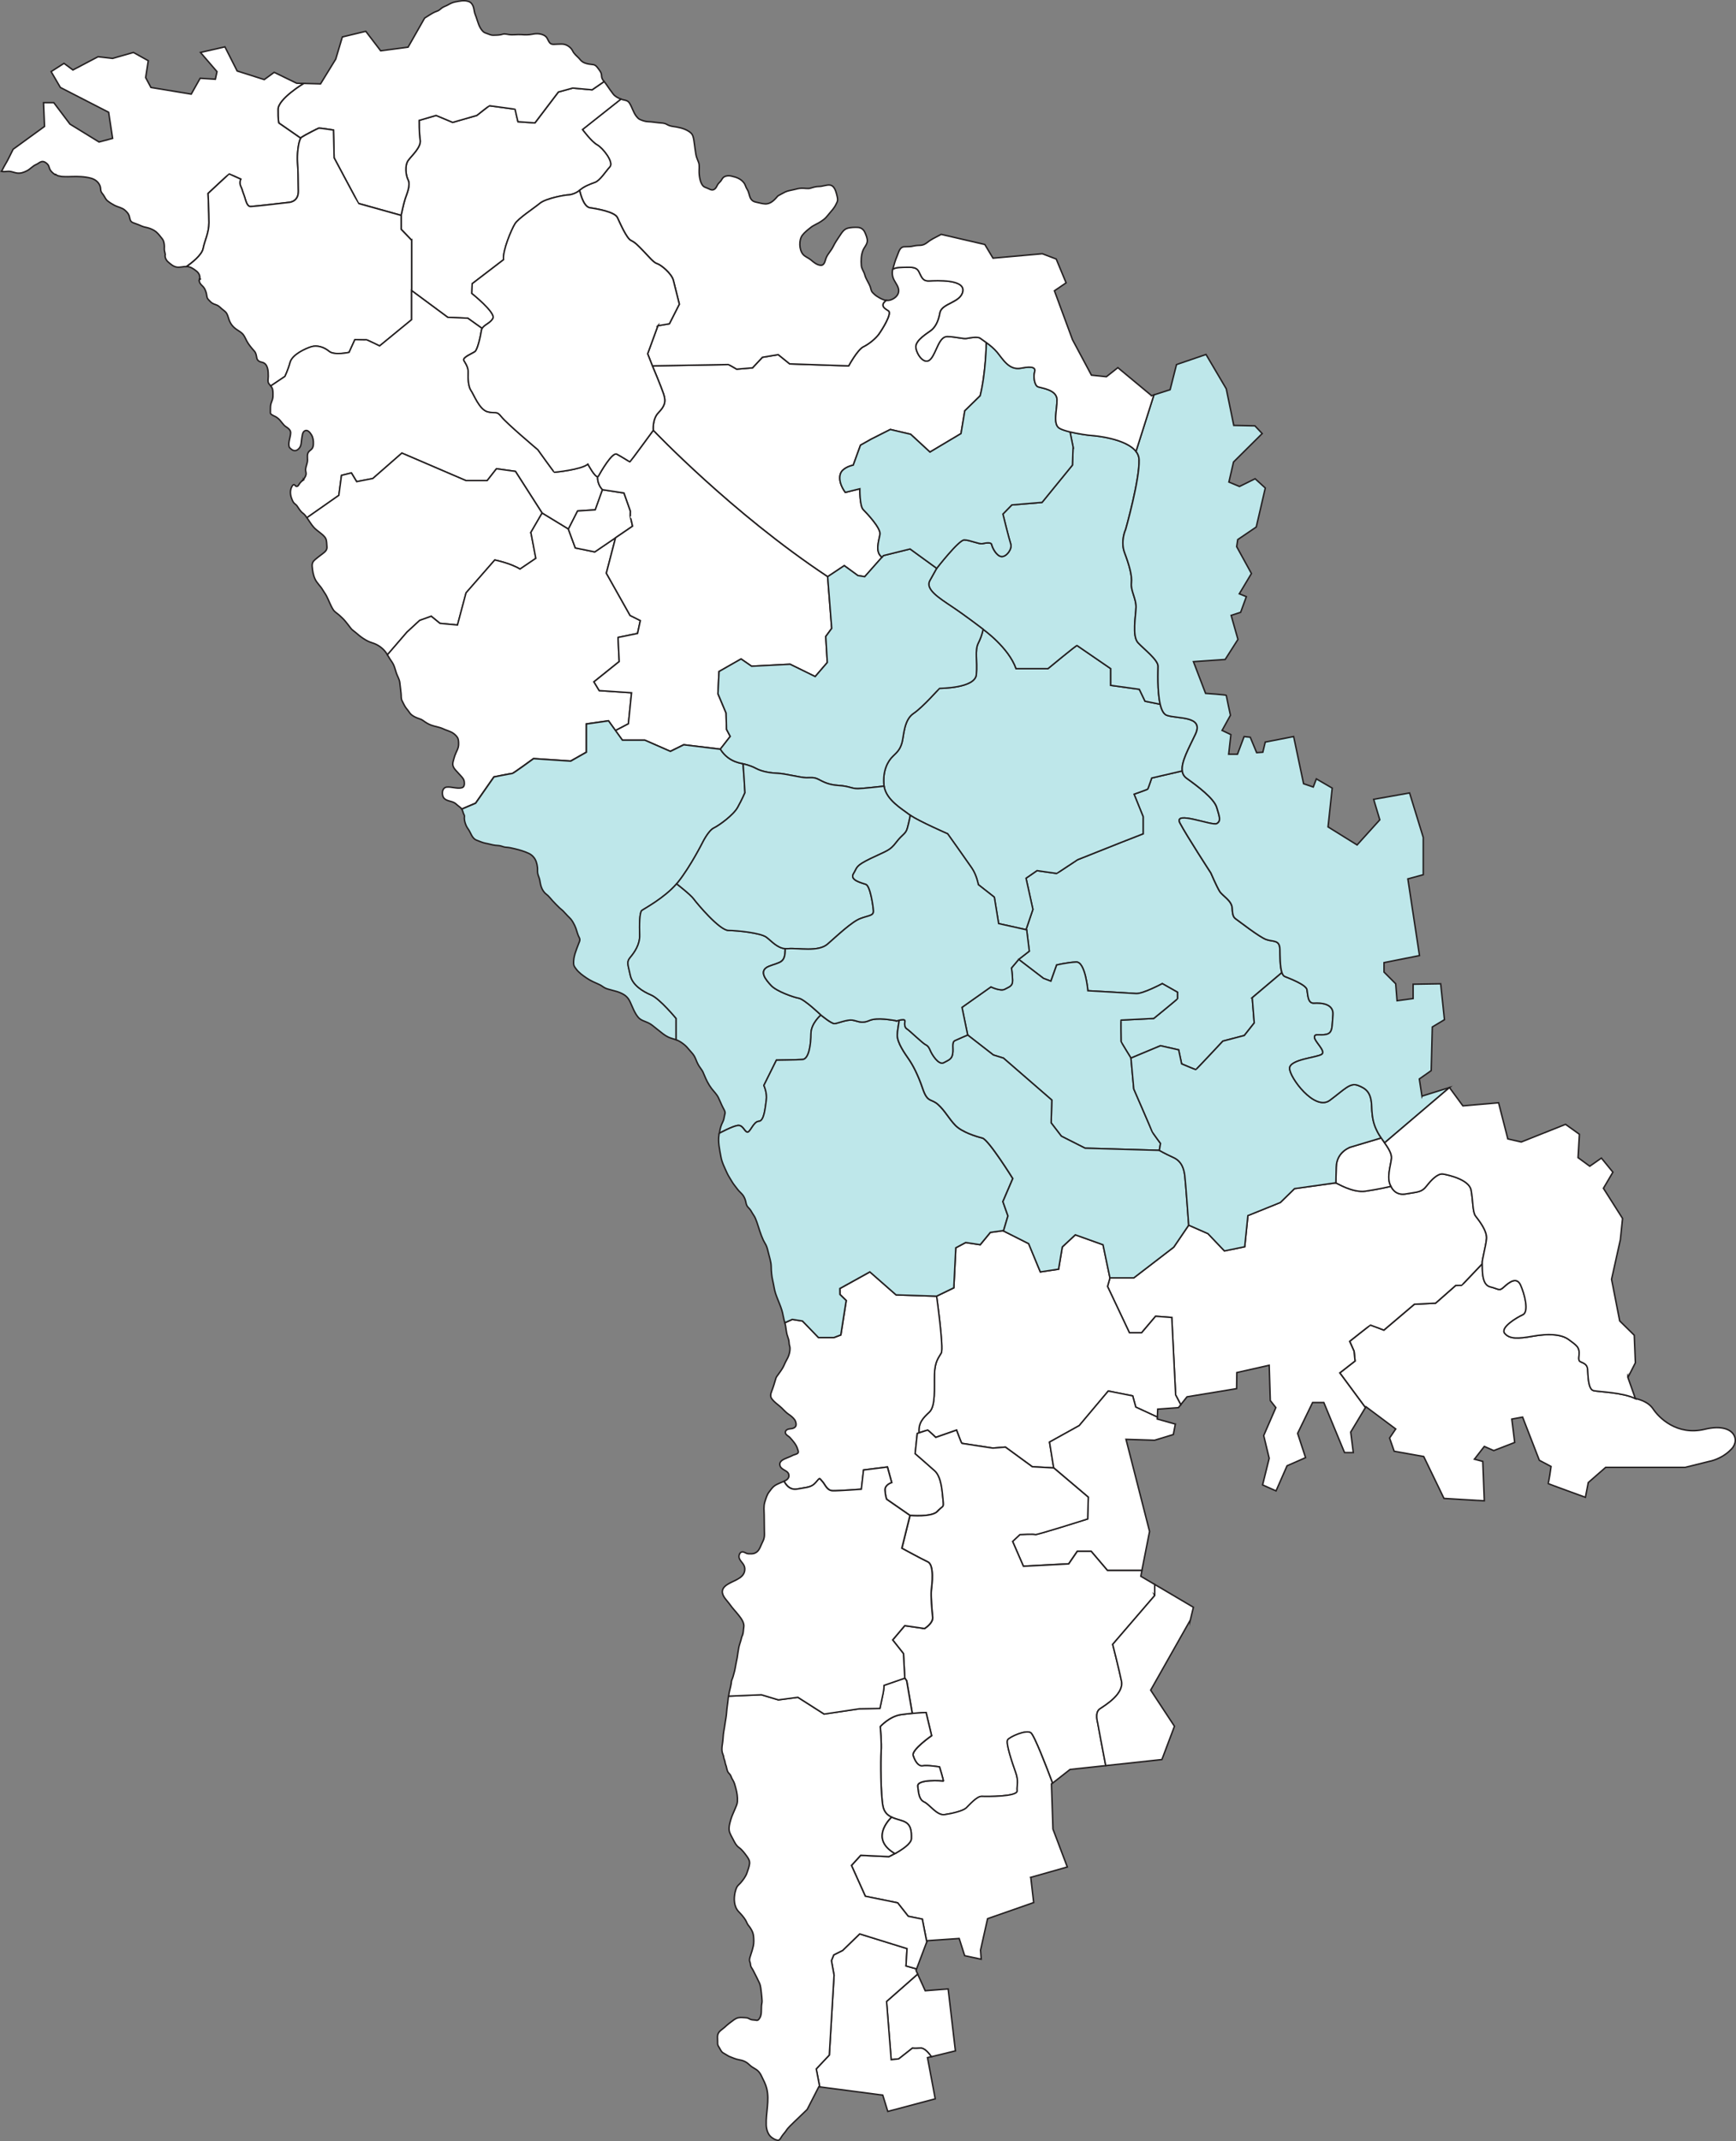
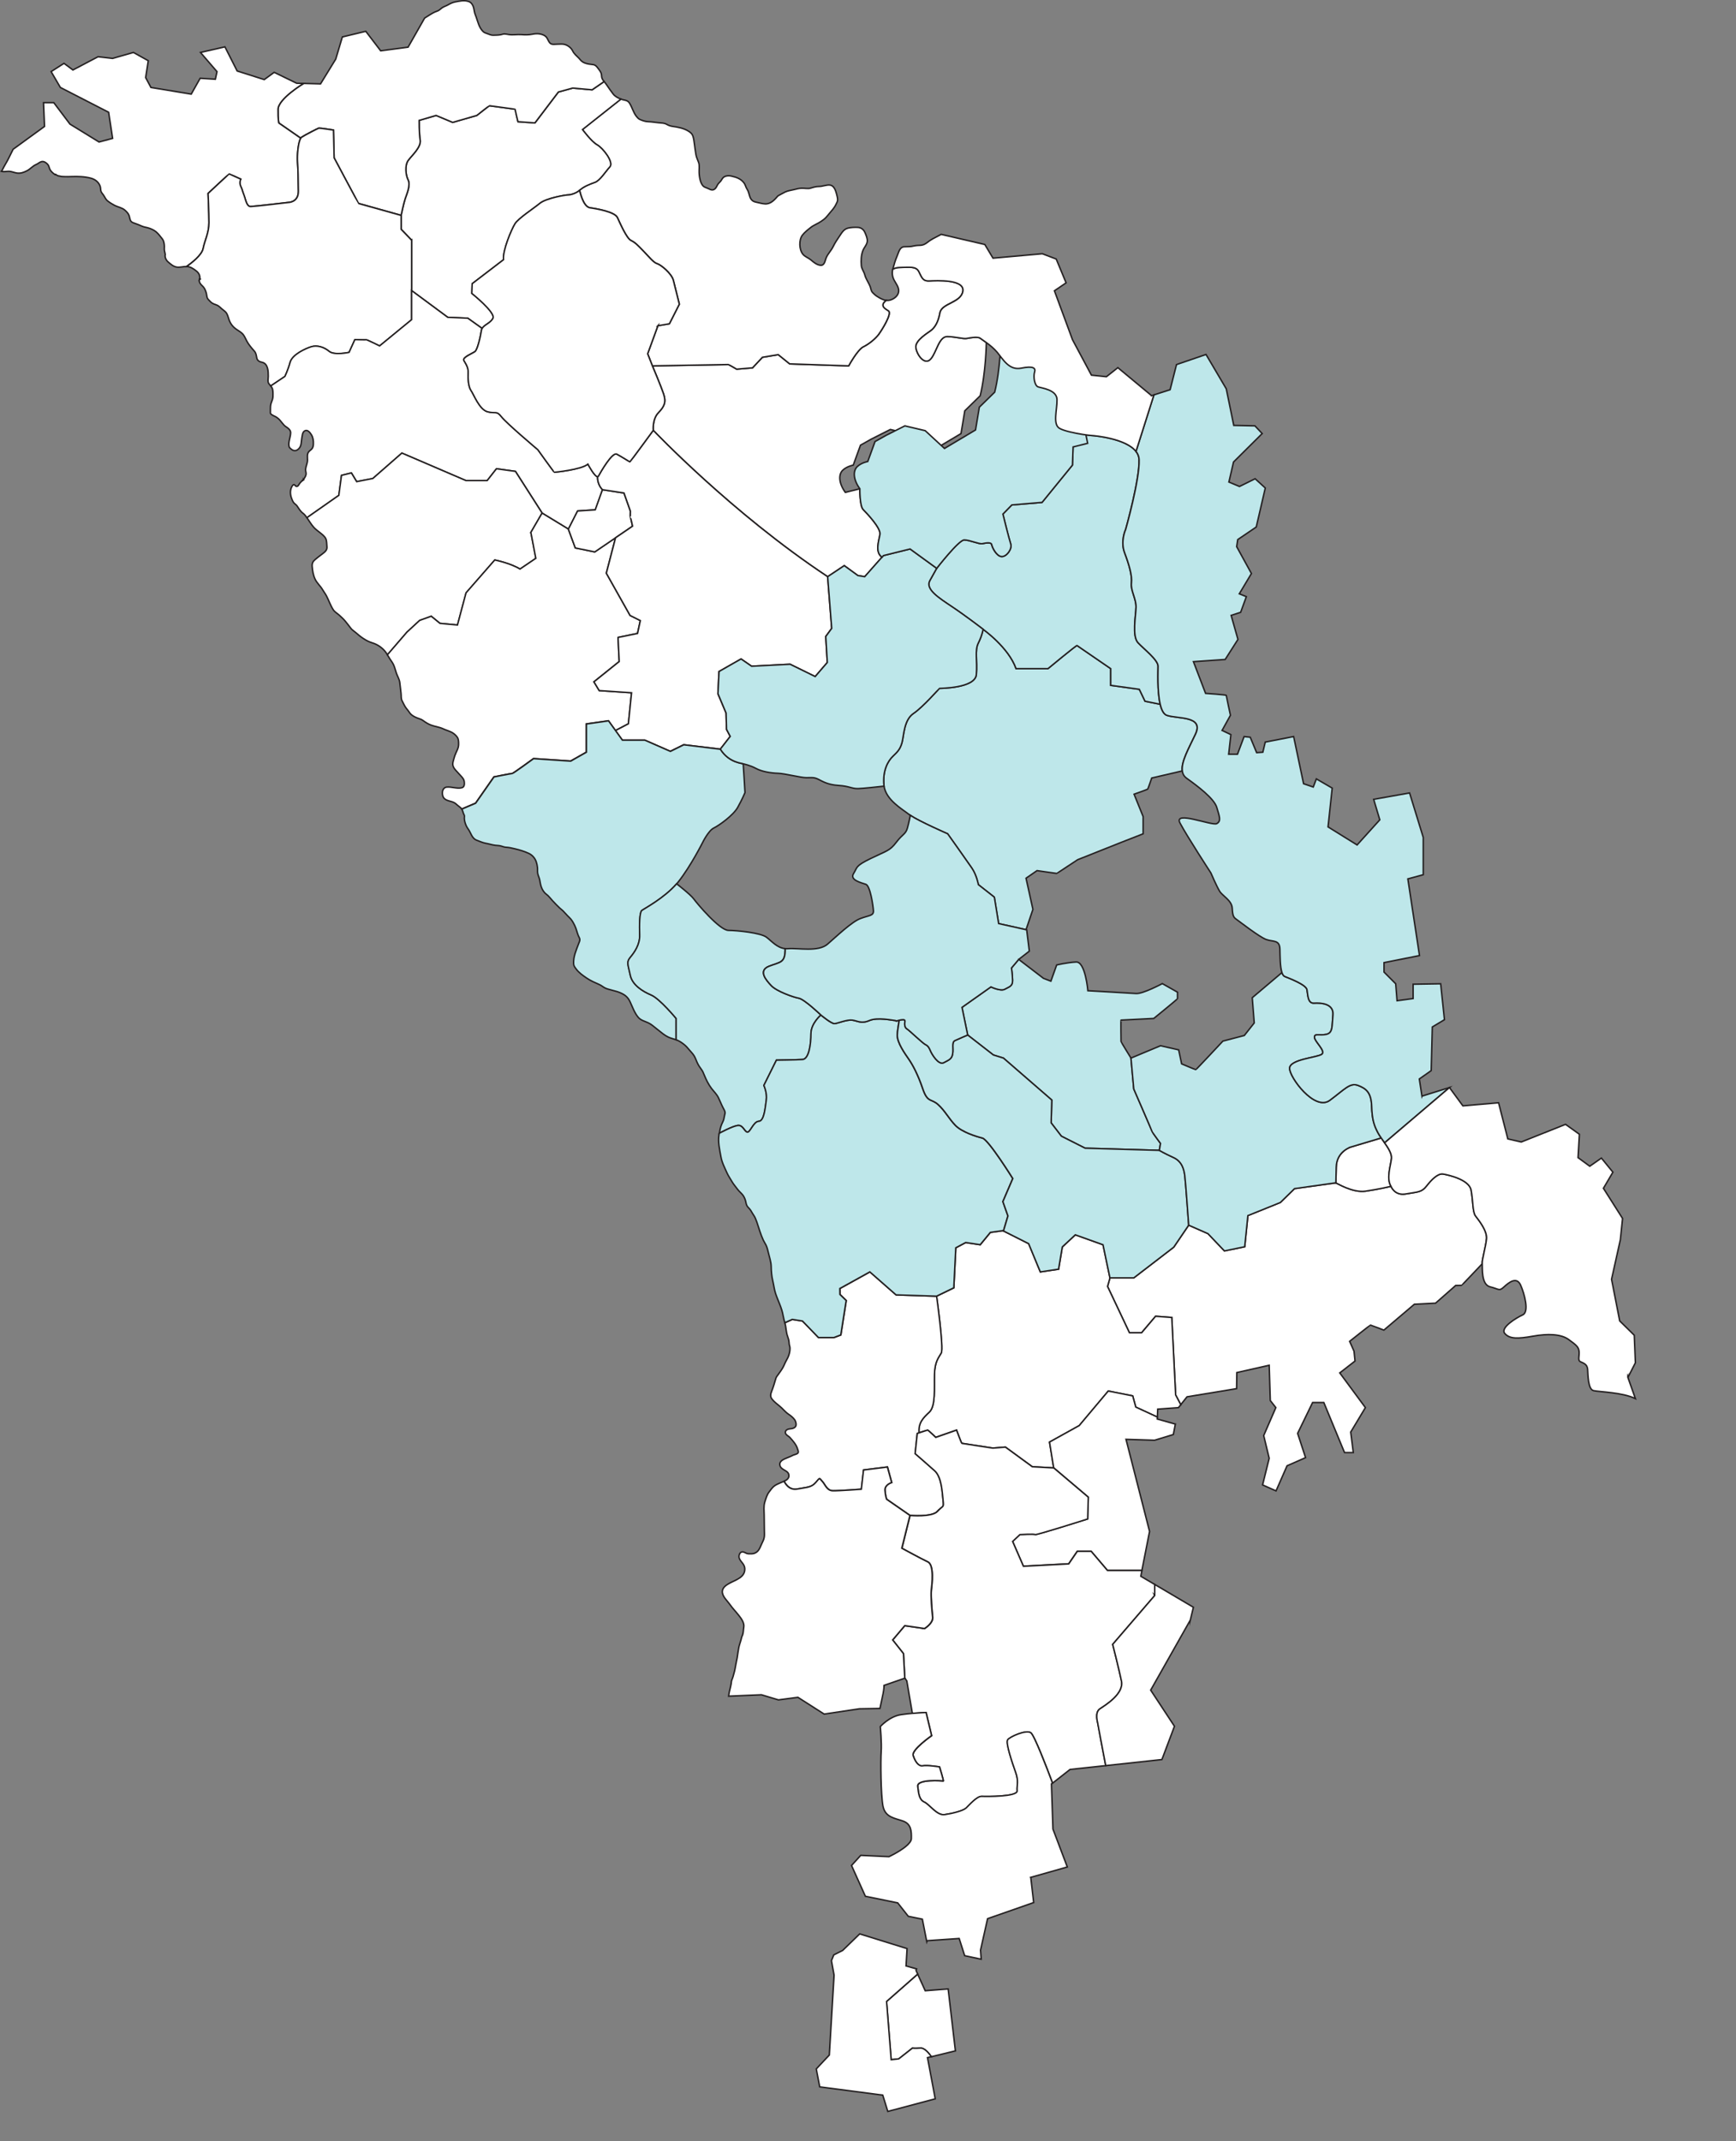
<svg xmlns="http://www.w3.org/2000/svg" id="Layer_2" viewBox="0 0 594.83 733.55">
  <rect x="0" y="0" width="594.83" height="733.55" fill="#808080" stroke="none" />
  <defs>
    <style> .cls-1 { fill: #bee7ea; } .cls-1, .cls-2, .cls-3 { stroke: #231f20; stroke-miterlimit: 10; stroke-width: .5px; } .cls-2 { fill: #fff; } .cls-3 { fill: #98c5ea; } </style>
  </defs>
  <g id="Layer_2-2" data-name="Layer_2">
    <g>
-       <path class="cls-2" d="M593.2,496.54c-3.32,3.48-7.56,4.16-7.56,4.16l-8.22,2.04h-27.25l-5.96,5.21-.98,5.05s-13.14-4.75-12.84-4.75,1.07-5.81,1.07-5.81l-4.01-2.12-5.74-14.8-3.7.68.99,8.01-7.17,2.79-3.24-1.43-3.4,4.38,2.87.75.53,13.51-13.82-.83-6.94-14.35-10.12-1.81-1.58-4.52,2.11-3.11-10.2-7.62-.17.3-8.78-11.89,5.23-4.07-.34-3.35-1.51-3.4s7.01-5.57,7.13-5.57,4.6,1.73,4.6,1.73l10.44-8.86,7.27-.37,6.9-6.07s1.89-.03,2-.03c.08,0,4.27-4.43,7.1-7.41.11,1.3-.42,7.12,2.67,7.89,3.16.79,3.06,1.62,4.79.03,1.73-1.58,4.34-3.61,5.69-.61,1.36,3.02,2.98,9.16.75,10.18-2.22,1.02-7.83,4.41-6.18,6.38,1.66,1.96,4.56,1.84,9.65.94,5.08-.9,9.62-.75,12.22,1.13,2.6,1.89,3.36,2.48,3.58,3.99.22,1.51-.56,3.13.45,3.62,1.02.5,2.34.79,2.49,2.6.15,1.81.07,6.87,2.04,7.32,1.96.45,9.88.56,14.33,2.73,0,0,4.15.68,6.04,3.55,1.88,2.87,8.08,9.29,17.74,6.95,9.67-2.34,12.38,3.39,9.06,6.86h-.03Z" />
      <path class="cls-2" d="M509.35,424.43c-.26,2.83-1.62,7.36-1.47,8.45v.1c-2.82,2.97-7.01,7.41-7.1,7.41-.11,0-2,.03-2,.03l-6.9,6.07-7.27.37-10.44,8.86s-4.49-1.73-4.6-1.73-7.13,5.57-7.13,5.57l1.51,3.4.34,3.35-5.23,4.07,8.78,11.89-5.03,8.38.89,7.02h-3.01l-7.09-17.14h-3.85l-5.13,10.57,2.72,8.31-6.34,2.79-3.78,8.61-4.6-2.05,2.26-9.13-1.88-7.78,4.16-9.58-1.9-2.42-.38-12.09-11.09,2.5-.08,5.51-16.99,2.8-2.15,2.7-1.76-3.35-1.32-26.54-5.54-.41-4.79,5.65h-4.18l-7.5-15.87.83-2.94h8.18l13.69-10.52,5.12-7.54,6.6,2.9,5.65,5.92,6.94-1.43,1.09-10.67,11.12-4.49,4.86-4.75s14.06-2,14.17-2c.12,0,5.69,3.51,10.15,2.87,4.45-.65,8.75-1.66,8.75-1.66,0,0,1.2,3.32,5.12,2.6,3.92-.71,5.32-.49,7.01-2.67,1.7-2.19,3.92-4.45,5.7-4.14,1.76.3,8.93,1.85,9.61,5.5.68,3.66.49,7.5,1.51,8.86,1.02,1.36,4.03,5.01,3.77,7.83h0Z" />
      <path class="cls-2" d="M476.78,396.92c-.3,2.63-1.81,6.86-.15,9.54,0,0-4.3,1.02-8.75,1.66-4.46.64-10.03-2.87-10.15-2.87l.12-5.38c.12-5.39,4.98-6.87,4.98-6.87l10.43-3.11c1.59,2.29,3.75,4.94,3.52,7.03h0Z" />
      <path class="cls-2" d="M337.96,117.33h0c0,.37-.18,10.56-2.12,18.28l-5.26,5.14-1.3,7.8-10.64,6.34-6.61-6.1-6.96-1.64-6.5,3.28-3.73,2.1-2.48,6.83s-2.21.4-3.62,1.76c-1.42,1.36-1.47,4.3.9,7.58l4.98-1.24s-.07,5.88,1.15,7.12c1.23,1.24,6.09,6.34,5.75,8.48-.34,2.15-1.82,6.13.7,7.84l-5.92,6.69-2.34-.38-4.67-3.4-5.69,3.78c-32.8-21.72-59.75-50.14-59.75-50.14,0,0-.38-3.84,1.73-6.03s2.72-3.69,1.81-6.41c-.9-2.71-3.84-9.65-3.84-9.65,0,0,25.78-.45,26.01-.45s2.86,1.58,2.86,1.58l5.43-.45,3.39-3.62,5.43-.91,3.92,3.17,20.21.68s3.01-5.58,5.05-6.56c2.03-.98,4.22-2.87,5.28-4.3,1.05-1.43,4.6-7.08,3.31-7.92-1.28-.83-3.13-1.81-.81-3.65.43.05.87.02,1.33-.1,1.36-.38,2.81-1.44,2.96-2.94.16-1.49-.94-2.72-1.57-3.95-.62-1.2-.77-2.45-.43-3.75h0c.68-.33,1.44-.55,2.3-.56,3.48-.07,5.62-.48,6.61,1.38s1.19,3.34,3.62,3.22c2.44-.12,12.03-.62,11.49,3.45-.55,4.07-7.27,4.13-7.87,7.5-.59,3.36-1.8,4.98-2.85,5.88-1.05.9-5.8,3.51-5.38,6.1.42,2.61,3.05,6.08,5.06,3.82,2-2.26,2.78-7.74,5.69-7.69,2.91.07,5.48.88,6.64.65,1.16-.22,3.77-.73,4.67-.05.38.29,1.16.79,2.06,1.45h0Z" />
      <path class="cls-2" d="M301.12,114.49c-1.05,1.43-3.25,3.32-5.28,4.3-2.04.98-5.05,6.56-5.05,6.56l-20.21-.68-3.92-3.17-5.43.91-3.39,3.62-5.43.45s-2.63-1.58-2.86-1.58-26.01.45-26.01.45l-1.62-4.15,3.51-9.61,3.95-.68,3.4-6.71s-1.43-5.77-2.04-8.14c-.6-2.38-4.33-5.39-5.57-5.73-1.24-.34-2.91-2.49-4.83-4.45s-2.63-2.76-4.15-3.51c-1.51-.75-3.73-5.91-4.63-7.84-.9-1.93-6.94-3.01-9.39-3.35-2.44-.35-3.56-5.99-3.56-5.99.05-.04.09-.08.13-.12,1.13-1.09,3.35-2,5.09-2.6,1.73-.6,3.62-3.65,5.08-5.28,1.47-1.62-2.37-6.49-4.33-7.58-1.96-1.09-5.02-5.24-5.02-5.24l13.17-10.43s.07.03.12.05c1.03.4,2.13.24,2.8,1.28.96,1.47,1.32,3.24,2.43,4.63.33.39.66.8,1.13,1.01.82.38,1.92.76,2.83.78,1.24.03,2.41.25,3.65.37.91.08,1.87.06,2.69.51.72.4,1.24.61,2.08.73,1.91.28,3.93.64,5.57,1.72.68.46,1.14.86,1.4,1.64.31.91.39,2.01.54,2.97.17,1.13.27,2.24.49,3.37.17.95.61,1.8.93,2.7.34,1,.12,2.29.16,3.35.02.85.14,1.76.35,2.58.15.61.39,1.23.74,1.75.52.79,1.23.84,2.03,1.23.84.41,1.56.78,2.37.03.41-.39.58-.94.88-1.41.28-.46.7-.77,1.03-1.18.46-.6.56-1.11,1.25-1.49.7-.39,1.62-.41,2.4-.23,1.74.4,3.28.91,4.36,2.4.35.47.49,1.06.74,1.58.19.4.45.75.62,1.14.37.88.45,1.88.96,2.69.43.68,1.01.97,1.76,1.12,1.09.22,2.02.54,3.14.6,1.95.07,3.2-1.4,4.39-2.75.84-.47,1.67-.94,2.54-1.36.84-.4,1.85-.52,2.78-.75.92-.22,1.9-.5,2.82-.52.95-.03,2.16.27,3.06-.03.96-.31,1.85-.56,2.89-.56,1.23,0,2.61-.66,3.82-.47,1.23.2,1.83,1.77,2.1,2.82.17.7.44,1.52.42,2.24,0,.52-.32,1.07-.55,1.53-.56,1.21-1.5,2.2-2.35,3.21-.39.47-.76.96-1.18,1.38-.46.48-.99.85-1.56,1.24-1.12.79-2.51,1.24-3.56,2.09-.99.78-2.13,1.66-2.88,2.66-1.24,1.63-1.12,4.96.2,6.54.7.84,1.87,1.21,2.7,1.9.95.8,1.96,1.69,3.24,1.85,1.56.2,1.61-1.66,2.1-2.72.62-1.33,1.68-2.36,2.32-3.68.64-1.33,1.44-2.48,2.25-3.69.79-1.18,1.46-2.32,2.92-2.66.99-.23,2.19-.27,3.2-.23,1.19.05,2.05.7,2.52,1.77.37.87.88,2.03.8,2.99-.11,1.22-1.12,2.12-1.52,3.23-.61,1.62-.65,3.36-.52,5.07.1,1.22.9,2.07,1.19,3.23.37,1.44,1.35,2.68,1.87,4.08.27.77.23,1.38.84,2.01.42.43.85.85,1.36,1.18.99.63,2.06,1.3,3.23,1.44-2.32,1.85-.46,2.82.81,3.65,1.28.84-2.26,6.48-3.31,7.92v.02Z" />
      <path class="cls-2" d="M208.91,57.2c-1.47,1.62-3.35,4.67-5.08,5.28-1.74.6-3.96,1.51-5.09,2.6-.04.04-.08.08-.13.12-1.13,1.01-2.99,1.57-3.9,1.57s-7.58,1.13-9.72,2.9c-2.15,1.78-7.35,5.13-8.52,7.01-1.17,1.89-4.26,9.13-3.92,12.29l-10.74,8.22-.12,3.32s8.22,6.56,7.24,8.52c-.84,1.69-2.98,2.18-3.72,3.51l-4.91-3.51-6.87-.3-12.38-9.16v-17.29l-3.59-3.74v-4.77s.86-4.11,1.39-5.69,1.89-4.63,1.02-6.37c-.87-1.73-1.21-5.09.03-6.78,1.24-1.7,4.46-4.49,4.08-6.94-.38-2.44-.34-6.74-.34-6.74l5.81-1.7,5.69,2.38,8.26-2.38s4.17-3.32,4.33-3.32c.12.04,8.79,1.13,8.79,1.24,0,.12.98,4.23.98,4.23l5.81.41,8.03-10.58,4.94-1.36,6.63.6s2.09-1.44,4.1-2.82c.32.41.65.79.89,1.18.68,1.03,1.43,2.05,2.18,3.06.64.85,1.67,1.38,2.68,1.77l-13.17,10.43s3.06,4.15,5.02,5.24,5.81,5.96,4.33,7.58h-.03Z" />
      <path class="cls-2" d="M206.98,27.95c-2.01,1.38-4.1,2.82-4.1,2.82l-6.63-.6-4.94,1.36-8.03,10.58-5.81-.41s-.98-4.12-.98-4.23-8.67-1.2-8.79-1.24c-.16,0-4.33,3.32-4.33,3.32l-8.26,2.38-5.69-2.38-5.81,1.7s-.04,4.3.34,6.74c.38,2.45-2.83,5.24-4.08,6.94-1.24,1.7-.9,5.05-.03,6.78.87,1.74-.49,4.79-1.02,6.37s-1.39,5.69-1.39,5.69c0,0-14.44-4.02-14.55-4.07-.12-.04-8.41-15.64-8.41-15.64l-.23-9.53s-4.71-.72-5.01-.65-4.82,2.38-5.92,3.13c-.1.07-.19.17-.27.31l-7.47-5.18s-.34-1.08-.28-4.7,8.76-8.86,8.76-8.86l5.78.16,5.21-8.49,2.26-7.59,8.03-1.93,5.1,6.68,9.4-1.25,5.66-9.96c1.09-.68,2.2-1.43,3.34-2.01.41-.21.87-.3,1.28-.51.51-.26.87-.65,1.32-.98.62-.45,1.45-.66,2.12-1.06.7-.41,1.56-.82,2.37-.97,1.48-.29,3.04-.67,4.53-.2.84.26,1.32.83,1.65,1.63.25.62.32,1.26.45,1.91.12.65.39,1.21.61,1.83.62,1.76.97,3.57,2.34,4.94.4.41.92.56,1.45.74.69.24,1.28.56,2.01.55.86-.03,1.74-.02,2.6-.17.45-.09.88-.29,1.35-.27.47.02.97.13,1.44.21,1.39.21,2.84-.08,4.25.02,1.29.09,2.58.12,3.86-.15.77-.17,1.7-.23,2.48-.09.89.15,1.93.54,2.43,1.33.4.61.66,1.53,1.27,1.97.58.44,1.69.21,2.39.21.8,0,1.75-.13,2.54.12,1.06.34,2.12,1.13,2.62,2.15.53,1.08,1.34,1.72,2.19,2.57.27.27.47.58.75.85.36.34.69.54,1.14.72,1.03.41,1.91.48,2.98.61.7.08,1.15.56,1.54,1.1.73,1,1.32,1.55,1.34,2.82,0,.69.4,1.31.84,1.89h.01Z" />
      <path class="cls-2" d="M103.05,47.33c-.9,1.37-1.29,5.97-1.12,8.07.19,2.29.27,6.22.3,10.1.04,3.88-3.46,3.85-3.46,3.85,0,0-11.39,1.35-12.85,1.39-1.47.04-1.7-2.3-2.38-4.03-.68-1.74-.41-1.51-1.05-2.87-.65-1.36,0-2.48,0-2.48,0,0-3.85-1.77-3.96-1.77-.12,0-7.24,6.67-7.24,6.67,0,0,.3,6.52.3,10.02s-1.39,5.92-2,8.89c-.46,2.26-3.99,4.96-5.66,6.13-1.17-.02-2.35.43-3.5.19-1.18-.26-1.95-1.01-2.83-1.75-.35-.3-.6-.65-.8-1.06-.15-.34-.23-.72-.25-1.08,0-.13.09-.17.08-.26-.05-.79-.39-1.43-.32-2.24.07-.83-.02-1.77-.3-2.55-.22-.57-.64-.99-1-1.46-.65-.84-1.34-1.65-2.27-2.18-.97-.56-1.92-.87-3.02-1.08-.79-.16-1.46-.5-2.19-.81-.65-.27-1.31-.46-1.96-.73-.95-.4-.98-1.03-1.21-1.98-.23-1.02-.79-1.63-1.57-2.31-.97-.85-2.34-1.04-3.48-1.61-.82-.42-1.73-.99-2.45-1.57-.67-.52-.97-1.41-1.46-2.07-.27-.36-.58-.69-.76-1.12-.23-.56-.11-1.19-.31-1.79-.52-1.49-1.71-2.39-3.22-2.8-2.12-.56-4.44-.62-6.62-.54-.73.03-1.52.04-2.26.02-.54-.03-1.14,0-1.64-.16-.23-.08-.5-.08-.7-.13-.36-.1-.56-.38-.89-.51-.08-.03-.19-.03-.27-.03-.03.02.02.04.02.06-.68-.5-1.36-1.06-1.7-1.86-.25-.57-.28-1.11-.72-1.6-.5-.56-1.31-1.11-2.1-.91-.68.16-1.22.74-1.87,1-1.11.45-1.96,1.52-3.05,2.09-1.15.6-2.24,1.01-3.56.81-.88-.13-1.75-.55-2.62-.58-.89-.02-1.77.24-2.65,0,.21-.21.29-.41.41-.65.62-1.3,1.42-2.47,2.06-3.79l1.55-3.12,10.76-7.82-.34-8.15h3.51l5.55,7.36,9.96,6.12,4.65-1.24-1.36-8.95-16.54-8.5-3.17-5.43,4.41-2.83,3.06,2.27,8.61-4.53,4.99.57,7.13-2.04,5.09,2.83-.9,5.78,1.81,3.39,13.81,2.28,3.06-5.44,5.21.34.56-2.61-5.66-6.57,8.37-1.92,4.19,8.27,9.29,2.95,3.4-2.49,7.7,3.74,2.37.07s-8.7,5.24-8.76,8.86c-.06,3.62.28,4.7.28,4.7l7.47,5.18h.04Z" />
      <path class="cls-2" d="M141.04,82.29v27.26l-10.96,8.99s-4.36-2.14-4.52-2.09c-.17.05-3.96-.06-3.96-.06l-1.98,4.36s-5.09,1.13-6.84-.35c-1.76-1.47-4.13-2.2-6.11-1.58-1.98.62-6.5,2.66-7.24,5.32-.73,2.66-1.8,4.86-1.8,4.86l-4.85,3.25c-.22-.27-.45-.51-.66-.8-.49-.63-.2-1.78-.2-2.54,0-1.71-.04-4.36-2.19-4.8-.86-.18-1.56-.54-1.75-1.48-.18-.92-.22-1.66-.88-2.39-.94-1.06-1.87-2.14-2.54-3.39-.42-.77-.71-1.58-1.27-2.28-.56-.69-1.47-1.18-2.2-1.68-1.27-.86-2.05-1.86-2.58-3.26-.27-.7-.46-1.59-.83-2.23-.41-.71-1.21-1.15-1.81-1.69-.65-.61-1.07-1.05-1.95-1.33-.75-.24-1.43-.55-1.94-1.14-.28-.32-.7-.64-.89-1.03-.19-.4-.24-.92-.31-1.33-.11-.68-.4-1.47-.74-2.08-.39-.68-1.11-1.09-1.5-1.78-.21-.36-.26-.65-.25-1.05,0-.07.02-.13.03-.2.14-.12.26-.18.26-.18l-.12-.2c.12-1.13-.45-1.99-1.3-2.63-.97-.73-1.91-1.4-3.17-1.43h-.05c1.67-1.17,5.19-3.87,5.66-6.13.6-2.97,2-5.39,2-8.89s-.3-10.02-.3-10.02c0,0,7.12-6.67,7.24-6.67.11,0,3.96,1.77,3.96,1.77,0,0-.65,1.13,0,2.48.64,1.36.37,1.13,1.05,2.87.68,1.73.9,4.07,2.38,4.03,1.47-.04,12.85-1.39,12.85-1.39,0,0,3.5.03,3.46-3.85-.03-3.88-.11-7.8-.3-10.1-.17-2.1.22-6.69,1.12-8.07.08-.13.17-.24.27-.31,1.1-.75,5.62-3.06,5.92-3.13.31-.07,5.01.65,5.01.65l.23,9.53s8.29,15.6,8.41,15.64c.11.04,14.55,4.07,14.55,4.07v4.77l3.59,3.74v-.03Z" />
      <path class="cls-2" d="M68.45,95.36l.12.2s-.12.06-.26.18c.02-.12.05-.22.06-.3,0,.03.08.03.08-.08Z" />
      <path class="cls-2" d="M206.46,167.78l-2.48,6.9-6.05.39-3.16,6.22-9-5.48-9.15-14.3-6.5-.9-3.17,4.05h-7.3l-21.94-9.42-9.95,8.71-5.54,1.08-1.81-2.99-3.39.84-.91,6.84-10.93,7.66s-.02,0-.02-.02c-.38-.53-.78-1.09-1.3-1.48-.98-.71-1.47-1.68-2.14-2.63-.31-.42-.8-.64-1.11-1.06-.32-.44-.52-.96-.71-1.47-.46-1.21-.57-2.75.07-3.93.16-.3.41-.79.81-.73.28.05.38.45.63.54.72.29,1.02-.67,1.35-1.08.25-.32.58-.6.89-.89.02.02.04.02.04.02l.12-.18h0l.2-.1s-.02-.04-.05-.07c.06-.07.11-.14.16-.21.33-.47.71-1.1.76-1.67.05-.57-.25-1.12-.17-1.7.12-1.08.67-2.01.66-3.15,0-.98-.24-2.07.49-2.87.36-.39.84-.62,1.13-1.09.3-.46.37-.98.39-1.52.04-1.11-.09-2.16-.67-3.13-.46-.76-1.34-1.92-2.34-1.32-.8.47-.81,1.74-.97,2.54-.22,1.12-.06,2.29-.78,3.26-.81,1.08-1.86,1.29-2.88.41-.28-.24-.6-.48-.68-.85-.31-1.24.26-2.68.45-3.91.16-1.04.12-1.51-.65-2.24-.48-.45-1.08-.7-1.53-1.18-.49-.52-.9-1.11-1.37-1.65-.48-.56-1.21-1.15-1.88-1.43-.39-.17-.7-.31-1.04-.57-.39-.3-.4-.38-.38-.81.05-.92-.08-1.9.16-2.81.22-.79.66-1.59.7-2.42.02-.77.05-1.64-.08-2.4-.1-.56-.36-.97-.67-1.36l4.85-3.25s1.08-2.2,1.8-4.86c.74-2.66,5.26-4.7,7.24-5.32,1.98-.62,4.36.12,6.11,1.58,1.75,1.47,6.84.35,6.84.35l1.98-4.36s3.78.11,3.96.06c.17-.06,4.52,2.09,4.52,2.09l10.96-8.99v-9.97l12.38,9.16,6.87.3,4.91,3.51c-.12.22-.21.45-.24.71-.27,1.92-1.32,6.56-2.19,7.2-.87.65-4.41,2-3.81,3.06.6,1.05,1.59,2.38,1.47,4.22-.12,1.85.08,4.82.98,6.07.91,1.24,2.83,6.52,5.66,7.27,2.82.75,3.02-.53,4.79,1.74,1.77,2.26,12.44,11.26,12.44,11.26,0,0,5.54,7.73,5.66,7.73.11,0,9.16-.86,11.49-2.79,0,0,2.3,4.36,3.32,4.29-.12,2.86,1.69,4.48,1.69,4.48v.02Z" />
      <path class="cls-3" d="M103.63,164.63c.05-.05.1-.1.16-.16l-.12.18s-.02,0-.04-.02h0Z" />
      <path class="cls-3" d="M103.95,164.3s.03.04.05.07l-.2.1c.05-.06.1-.11.15-.16h0Z" />
      <path class="cls-2" d="M181.92,182.42l1.7,8.88-5.42,3.68c-3.34-2.04-8.65-3.11-8.65-3.11l-9.84,11.26-2.94,11.02-6-.56-2.99-2.44-3.96,1.42-4.36,4.02-6.7,7.77c-.25-.42-.51-.84-.84-1.23-1.18-1.39-2.68-2.37-4.41-2.89-2.09-.63-4.05-2.11-5.64-3.53-.57-.5-1.27-.89-1.71-1.52-.59-.79-1.2-1.58-1.84-2.35-.6-.74-1.38-1.45-2.09-2.09-.67-.6-1.54-1.07-2.04-1.84-.98-1.52-1.51-3.2-2.34-4.78-.37-.7-.87-1.33-1.27-2.02-.74-1.31-2.01-2.36-2.63-3.72-.63-1.37-.88-2.88-.99-4.37-.08-1.01.27-1.69,1.05-2.33.79-.65,1.61-1.31,2.44-1.91.94-.7,1.72-1.32,1.57-2.55-.1-.86-.02-1.93-.41-2.73-.36-.73-1.19-1.39-1.81-1.89-.77-.62-1.65-1.22-2.29-1.95-.92-1.03-1.55-2.18-2.34-3.29l10.93-7.66.91-6.84,3.39-.84,1.81,2.99,5.54-1.08,9.95-8.71,21.94,9.42h7.3l3.17-4.05,6.5.9,9.15,14.3-3.84,6.62h0Z" />
      <path class="cls-2" d="M218.45,217.03l-6.68,1.36.4,8.26-8.66,6.95,1.81,3,11.08.74-1.08,10.63-4.43,2.33-2.41-3.36-7.58,1.08v9.67l-5.38,3.05-12.72-.85s-6.95,5.09-7.29,5.09-6.28,1.18-6.28,1.18l-6.28,9-4.74,2.02c-.13-.22-.32-.41-.59-.61-.51-.37-.96-.78-1.44-1.19-1.11-.97-2.75-.76-3.86-1.72-1.13-.98-1.04-3.78.72-3.98,1.71-.19,3.59.66,5.24.21.92-.25.9-1.41.78-2.19-.16-1.04-1.23-1.9-1.86-2.65-.7-.84-1.66-1.58-1.97-2.66-.24-.84.05-1.48.25-2.29.21-.85.46-1.51.81-2.29.35-.75.81-1.66.84-2.5.03-.7.04-1.74-.25-2.39-.3-.67-1.08-1.37-1.67-1.76-.98-.65-2.29-.94-3.36-1.45-1.29-.62-2.67-.74-4.02-1.23-1.11-.4-1.96-.94-2.91-1.64-.36-.27-.67-.4-1.09-.54-1.29-.43-2.8-1.04-3.55-2.22-.41-.65-.95-1.19-1.38-1.85-.44-.69-.76-1.44-1.14-2.16-.43-.8-.22-1.7-.35-2.58-.19-1.23-.24-2.48-.43-3.71-.16-1.13-.78-2.05-1.15-3.13-.3-.89-.53-1.82-.89-2.7-.35-.82-.89-1.52-1.38-2.25-.3-.45-.55-.9-.82-1.35l6.7-7.77,4.36-4.02,3.96-1.42,2.99,2.44,6,.56,2.94-11.02,9.84-11.26s5.32,1.08,8.65,3.11l5.42-3.68-1.7-8.88,3.84-6.62,9,5.48,2.38,6.45,6.67,1.36,7.12-4.85-3.16,12.14,8.14,14.48,3.51,1.76-.96,4.41h.01Z" />
      <path class="cls-2" d="M216.75,180.27l-5.83,3.98-7.12,4.85-6.67-1.36-2.38-6.45,3.16-6.22,6.05-.39,2.48-6.9,7.36,1.13,2.2,6.22s-.06,2.21,0,2.15c.07,0,.74,2.99.74,2.99h0Z" />
      <path class="cls-2" d="M404.58,481.28l-.8,1-7.1.52-.12,2.72-7.39-3.41-1.05-3.84-8.37-1.66-9.95,11.84-10.18,5.65,1.43,8.82-7.35-.4-9.21-6.73-4.3.34s-10.47-1.58-10.63-1.63c-.17-.07-1.81-4.53-1.81-4.53l-7.13,2.49s-2.59-2.49-2.77-2.49c-.12,0-1.99.61-2.96.94-.28-3.39,1.33-5.06,3.53-7.1s1.64-8.42,1.76-12.9c.11-4.46,1.41-5.71,2.32-7.35.9-1.64-1.59-19.45-1.59-19.45l5.92-2.87.68-13.71,3.4-1.81,4.97.75,3.47-4.22,4.3-.6.2.1,8.62,4.35,4,9.68,6.25-.94,1.28-7.62,4.45-4.15,9.5,3.4,2.37,11.35-.83,2.94,7.5,15.87h4.18l4.79-5.65,5.54.41,1.32,26.54,1.76,3.35h0Z" />
      <path class="cls-2" d="M321.24,517.77c-1.88,2.11-9.42,1.43-9.42,1.43l-7.99-5.54s-.45-1.13-.57-3.1c-.11-1.95,2.3-2.63,2.3-2.63l-1.46-5.32-8.18,1.02-.75,6.59s-7.65.57-9.76.53c-2.11-.04-2.64-2.19-3.69-3.27s-.61-1.4-2.15.41c-1.55,1.82-3.1,1.62-6.3,2.26-3.1.63-4.49-2.47-4.57-2.66h0c.97-.45,1.86-1.1,1.56-2.33-.37-1.52-2.8-1.47-3.05-3.24-.21-1.37,1.37-1.98,2.44-2.42.67-.29,1.32-.5,1.97-.87.5-.26,1.43-.35,1.79-.8.32-.43-.02-.97-.14-1.42-.41-1.45-1.58-2.73-2.56-3.84-.46-.54-1.57-.94-1.61-1.75-.02-.51.26-.84.7-1.05.89-.41,1.97-.07,2.72-.92.52-.57.17-1.86-.24-2.43-.57-.78-1.33-1.38-2.13-1.91-1.17-.8-2-1.96-3.1-2.82-.93-.74-1.84-1.44-2.55-2.37-.7-.89-.43-1.78-.07-2.72.56-1.4.98-2.86,1.4-4.3.16-.56.43-.8.74-1.25.59-.86,1.28-1.73,1.76-2.64.41-.75.67-1.54,1.11-2.29.75-1.25,1.28-2.76,1.24-4.24,0-.5-.21-.91-.27-1.4-.05-.42-.04-.87-.14-1.28-.18-.83-.56-1.62-.72-2.47-.15-.77-.24-1.57-.36-2.35-.07-.4-.15-.8-.25-1.18l2.56-1.14,3.5.56,5.47,5.66h5.27l2.38-.9,1.85-11.79-2.15-2.08-.03-2.03,10.29-5.7,8.98,7.88,13.86.45s2.49,17.82,1.59,19.45c-.91,1.64-2.21,2.88-2.32,7.35-.12,4.47.45,10.86-1.76,12.9-2.2,2.04-3.81,3.71-3.53,7.1-.36.12-.6.2-.6.2l-.73,6.92s4.3,3.7,6.71,5.88c2.42,2.19,2.57,7.54,2.87,10.18.3,2.63,0,1.58-1.89,3.69h-.02Z" />
      <path class="cls-2" d="M402.72,487.94l-.68,3.55-6.42,1.96-9.8-.31,8.07,31.55-2.63,13.35h-11.81l-5.58-6.56h-4.75l-2.94,4.3-15.53.82-3.7-8.51,2.49-2.34s4.98-.31,5.2,0c.22.3,18.02-5.35,18.02-5.35l.22-7.47-11.84-10.03-1.43-8.82,10.18-5.65,9.95-11.84,8.37,1.66,1.05,3.84,7.39,3.41-.03.68,6.19,1.74v.02Z" />
      <path class="cls-2" d="M395.66,546.65l-14.4,16.74s2.1,8.21,3.01,12.59c.91,4.37-5.5,8.23-7.39,9.5-1.88,1.28-.75,4.67-.75,4.9,0,.19,2.08,11.07,2.74,14.55l-12.23,1.32-5.98,4.69c-2-5.36-6.25-16.38-7.44-17.24-1.58-1.13-7.17,1.36-7.92,2.42-.75,1.05,1.59,7.91,2.72,11.08,1.13,3.16.38,4.37.53,6.41s-10.48,1.95-12.14,1.88c-1.65-.07-4.3,3.01-5.35,4-1.06.98-4.75,1.88-7.39,2.26-2.64.37-5.13-3.47-6.94-4.3-1.8-.83-1.96-2.87-2.26-5.42-.3-2.57,8.52-1.89,8.75-1.81.22.08-1.28-4.83-1.28-4.83,0,0-4.21-.68-5.73-.37-1.51.3-2.71-1.58-3.31-3.55-.61-1.96,6.33-6.78,6.33-6.78l-1.89-7.92s-2.14.07-4.72.29l-1.91-11.15-.64-.92-.04-.06-.45-8.36-3.7-4.68,4.15-4.9,6.79.99s3.01-1.82,2.78-3.93c-.22-2.11-.68-7.24-.46-9.19.23-1.96,1.06-8.67-1.2-9.72-2.26-1.06-8.89-4.68-8.89-4.68l2.79-11.23s7.54.68,9.42-1.43c1.89-2.11,2.19-1.06,1.89-3.69-.3-2.64-.45-7.99-2.87-10.18-2.41-2.19-6.71-5.88-6.71-5.88l.73-6.92s.24-.08.6-.2c.98-.32,2.84-.94,2.96-.94.17,0,2.77,2.49,2.77,2.49l7.13-2.49s1.63,4.46,1.81,4.53c.16.05,10.63,1.63,10.63,1.63l4.3-.34,9.21,6.73,7.35.4,11.84,10.03-.22,7.47s-17.8,5.65-18.02,5.35c-.22-.31-5.2,0-5.2,0l-2.49,2.34,3.7,8.51,15.53-.82,2.94-4.3h4.75l5.58,6.56h11.81l-.39,1.98,4.79,2.82v3.79l-.02-.02Z" />
      <path class="cls-2" d="M353.19,643.24l.99,8.61-15.79,5.52-2.42,10.79.23,3.1-5.66-1.21-1.88-5.89-10.95.75-.15.38-1.52-7.75-4.82-.98-3.62-4.6-11.08-2.26-4.75-10.55,3.16-3.47,9.66.45s.83-.38,1.94-.99h0s.09-.05.14-.08c2.25-1.25,5.55-3.37,5.6-5.11.07-2.64-.08-5.05-2.87-6.03-1.29-.46-2.69-.75-3.9-1.33-1.41-.66-2.55-1.7-2.96-3.8-.75-3.93-.83-15.6-.61-18.63.22-3.01-.3-8.6-.3-8.6,0,0,3.09-3.46,7.01-4.07,1.29-.2,2.67-.35,3.95-.46,2.58-.22,4.72-.29,4.72-.29l1.89,7.92s-6.94,4.82-6.33,6.78c.6,1.96,1.8,3.84,3.31,3.55,1.52-.31,5.73.37,5.73.37,0,0,1.51,4.9,1.28,4.83-.22-.07-9.04-.75-8.75,1.81.31,2.56.46,4.59,2.26,5.42,1.81.83,4.3,4.67,6.94,4.3,2.64-.38,6.33-1.28,7.39-2.26,1.05-.99,3.7-4.08,5.35-4,1.66.08,12.29.16,12.14-1.88s.6-3.25-.53-6.41c-1.12-3.17-3.47-10.03-2.72-11.08.75-1.06,6.34-3.54,7.92-2.42,1.19.86,5.44,11.89,7.44,17.24l-.36.29.52,15.48,4.92,12.99-12.54,3.55.02.02Z" />
      <path class="cls-2" d="M327.37,702.66l-8.24,2.01c-.9-1.22-2.36-3.08-3.82-2.95-2.15.19-2.66,0-2.66,0l-4.7,3.7-2.6.29-1.58-19.96,10.66-9.38,2.59,5.69,7.86-.61,2.48,21.22h.01Z" />
      <path class="cls-2" d="M320.44,719.1l-16.24,4.31-1.73-5.58-21.6-2.83-1.18-6.15,4.47-4.75,1.63-27.37-.9-4.98.8-1.97,3.05-1.53,5.83-5.66,16.23,5.04-.35,5.94,3.62,1.01-.2.51.57,1.26-10.66,9.38,1.58,19.96,2.6-.29,4.7-3.7s.5.2,2.66,0c1.46-.12,2.92,1.74,3.82,2.95l-1.34.32,2.65,14.11v.02Z" />
-       <path class="cls-2" d="M317.56,665.29l-3.5,9.29-3.62-1.01.35-5.94-16.23-5.04-5.83,5.66-3.05,1.53-.8,1.97.9,4.98-1.63,27.37-4.47,4.75,1.18,6.15-.3-.04-3.99,7.78-4.39,4.22c-.95.98-2.09,1.9-2.83,3.07-.44.67-1,1.2-1.44,1.87-.36.52-.75,1.5-1.42,1.39-.84-.12-1.58-.56-2.24-1.09-1.18-.97-1.65-2.68-1.71-4.15-.15-4.15,1.18-8.41.17-12.51-.37-1.47-1.09-2.82-1.75-4.17-.35-.75-.77-1.44-1.41-1.99-.59-.5-1.29-.81-1.92-1.24-.62-.44-1.13-1.02-1.75-1.45-.75-.51-1.58-.79-2.48-.94-1.33-.22-2.4-.74-3.65-1.23-.65-.41-1.33-.79-1.99-1.18-.7-.42-1-1.36-1.44-2.01-.37-.52-.47-.92-.43-1.55.03-.65-.07-1.3-.05-1.95.06-1.78,1.27-2.18,2.41-3.21,1.06-.99,2.12-1.82,3.31-2.66.9-.63,1.78-.81,2.87-.72.5.04,1.03.04,1.52.12.49.08.82.38,1.27.54.5.19,1.06.14,1.58.23.58.11.87.17,1.26-.33,1.04-1.3.75-2.91.85-4.44.02-.64.23-1.18.2-1.83-.06-.89-.11-1.79-.23-2.67-.15-1.14-.2-2.4-.68-3.47-.59-1.33-1.31-2.64-1.95-3.94-.25-.5-.5-.93-.8-1.38-.3-.46-.27-.94-.37-1.46-.1-.43-.3-.73-.26-1.2.05-.54.21-1.04.39-1.55.35-1.03.66-2.03.89-3.08.25-1.11.2-2.26.09-3.4-.1-1.08-.5-1.9-1.06-2.78-.26-.43-.58-.76-.87-1.17-.31-.48-.46-1-.75-1.48-.65-1.1-1.51-2.04-2.39-2.96-1.69-1.76-1.76-4.51-1.23-6.74.12-.51.31-1.07.51-1.54.29-.67.96-1.13,1.42-1.67.83-.96,1.69-2.12,2.11-3.32.35-1.04.76-2.05.9-3.15.11-1.04-.35-1.78-.93-2.58-.78-1.06-1.59-2.2-2.67-2.97-.98-.69-1.48-1.71-2.01-2.76-.46-.91-1.16-1.99-1.35-3-.22-1.28.21-2.67.55-3.88.34-1.18.94-2.41,1.41-3.55.33-.81.79-1.68.84-2.57.1-1.48-.14-3.1-.54-4.52-.24-.86-.49-1.99-.96-2.73-.31-.49-.51-.89-.71-1.44-.2-.55-.52-.8-.88-1.22-.46-.58-.55-1.53-.75-2.24h0s0-.03-.02-.04c-.02-.09-.09-.27-.12-.36-.1-.29-.21-.6-.25-.91-.06-.5-.21-.78-.36-1.24-.15-.44-.12-.88-.32-1.32-.21-.45-.34-.94-.39-1.43-.07-.96.09-2,.24-2.93.19-1.2.15-2.44.38-3.63.2-1.03.34-2.08.5-3.1.17-1.07.39-2.22.46-3.3.12-1.75.45-3.54.6-5.28.02-.15.03-.3.06-.45l11.25-.48,5.82,1.75,6.68-.88,8.99,5.74,12.1-1.81,7.02-.12s.74-3.53,1.08-5.13c.33-1.62.33-2.77.33-2.77l7.13-2.47.64.92,1.91,11.15c-1.28.12-2.66.27-3.95.46-3.92.6-7.01,4.07-7.01,4.07,0,0,.52,5.58.3,8.6-.22,3.02-.15,14.7.61,18.63.41,2.1,1.55,3.14,2.96,3.8-2.1,2.13-6.61,7.97,1.17,12.46-.05.02-.1.05-.14.08h0c-1.11.61-1.94.99-1.94.99l-9.66-.45-3.16,3.47,4.75,10.55,11.08,2.26,3.62,4.6,4.82.98,1.52,7.75.03.02Z" />
      <path class="cls-2" d="M316.8,557.96l-6.79-.99-4.15,4.9,3.7,4.68.45,8.36.04.06-7.13,2.47s0,1.16-.33,2.77c-.34,1.61-1.08,5.13-1.08,5.13l-7.02.12-12.1,1.81-8.99-5.74-6.68.88-5.82-1.75-11.25.48c.11-.87.3-1.8.53-2.63.13-.47.2-.94.31-1.42.11-.46.06-.94.23-1.4.17-.44.35-.87.48-1.33.31-1.1.62-2.2.79-3.32.16-1.04.43-2.05.61-3.09.19-1.16.31-2.36.55-3.51.18-.87.51-1.69.74-2.54.14-.5.19-.96.42-1.43.46-.94.37-1.94.54-2.94.27-1.48-.84-2.98-1.73-4.1-.99-1.27-2.12-2.4-3.04-3.72-.92-1.32-2.69-2.79-2.57-4.53.1-1.33,1.4-2.16,2.45-2.73,2.14-1.17,5.37-2.01,5.24-5.01-.07-1.52-1.25-2.15-1.83-3.39-.46-1.02.13-2.73,1.5-2.26.59.2.94.54,1.6.56.66.02,1.44.07,2.08-.18,1.45-.57,1.82-1.86,2.4-3.13.36-.8.8-1.53.92-2.42.11-.77.03-1.54.03-2.3-.03-1.77-.03-3.52-.06-5.27-.02-1.42-.23-3.03.21-4.41.35-1.1.73-2.48,1.43-3.4.48-.63.96-1.33,1.54-1.87.7-.64,1.63-1.01,2.49-1.38.34-.14.75-.3,1.15-.48.08.19,1.47,3.29,4.57,2.66,3.21-.64,4.75-.45,6.3-2.26,1.54-1.8,1.09-1.48,2.15-.41,1.05,1.08,1.58,3.24,3.69,3.27,2.11.04,9.76-.53,9.76-.53l.75-6.59,8.18-1.02,1.46,5.32s-2.41.68-2.3,2.63c.12,1.96.57,3.1.57,3.1l7.99,5.54-2.79,11.23s6.63,3.62,8.89,4.68c2.26,1.05,1.43,7.76,1.2,9.72-.22,1.95.23,7.08.46,9.19.22,2.11-2.78,3.93-2.78,3.93h.04Z" />
      <path class="cls-2" d="M407.85,555.06l-13.58,24.01,8.15,12.38-4.3,11.4-19.25,2.08c-.66-3.48-2.74-14.36-2.74-14.55,0-.23-1.13-3.62.75-4.9,1.89-1.27,8.3-5.13,7.39-9.5-.9-4.37-3.01-12.59-3.01-12.59l14.4-16.74v-3.79l13.25,7.82-1.06,4.38h0Z" />
-       <path class="cls-2" d="M312.27,629.96c-.05,1.74-3.35,3.86-5.6,5.11-7.78-4.5-3.26-10.34-1.17-12.46,1.21.57,2.61.86,3.9,1.33,2.79.98,2.94,3.39,2.87,6.03h0Z" />
      <path class="cls-2" d="M282.94,218.09l.53,8.9-4.15,4.82-8.6-4.22-13.19.68-3.61-2.49-7.55,4.3-.37,7.61,2.79,6.63.15,5.58,1.27,2.41-3.39,4.36-12.56-1.52-4.58,2.26-8.76-3.84h-7.69l-2.34-3.26,4.43-2.33,1.08-10.63-11.08-.74-1.81-3,8.66-6.95-.4-8.26,6.68-1.36.96-4.41-3.51-1.76-8.14-14.48,3.16-12.14,5.83-3.98s-.66-2.99-.74-2.99c-.06.06,0-2.15,0-2.15l-2.2-6.22-7.36-1.13s-1.8-1.62-1.69-4.48c.12,0,.22-.08.3-.22.75-1.36,4.71-8.33,6.29-7.49,1.58.82,4.37,2.63,4.48,2.63.12,0,8-10.78,8-10.78,0,0,26.95,28.42,59.75,50.14l1.39,17.71-2.04,2.79h0Z" />
      <path class="cls-2" d="M225.42,111.6l-3.51,9.61,1.62,4.15s2.94,6.94,3.84,9.65c.91,2.72.31,4.22-1.81,6.41-2.11,2.19-1.73,6.03-1.73,6.03,0,0-7.89,10.78-8,10.78s-2.9-1.81-4.48-2.63c-1.58-.84-5.54,6.14-6.29,7.49-.07.14-.17.21-.3.22-1.02.07-3.32-4.29-3.32-4.29-2.34,1.93-11.39,2.79-11.49,2.79-.12,0-5.66-7.73-5.66-7.73,0,0-10.67-9-12.44-11.26-1.77-2.27-1.96-.99-4.79-1.74-2.82-.75-4.75-6.03-5.66-7.27-.9-1.25-1.09-4.22-.98-6.07.12-1.85-.87-3.17-1.47-4.22s2.94-2.41,3.81-3.06c.87-.64,1.92-5.28,2.19-7.2.03-.27.11-.5.24-.71.74-1.33,2.88-1.82,3.72-3.51.98-1.96-7.24-8.52-7.24-8.52l.12-3.32,10.74-8.22c-.34-3.16,2.75-10.4,3.92-12.29s6.37-5.23,8.52-7.01c2.15-1.77,8.79-2.9,9.72-2.9s2.77-.56,3.9-1.57c0,0,1.12,5.64,3.56,5.99,2.45.34,8.49,1.42,9.39,3.35.9,1.92,3.12,7.08,4.63,7.84,1.52.75,2.23,1.55,4.15,3.51s3.59,4.11,4.83,4.45,4.97,3.35,5.57,5.73c.61,2.37,2.04,8.14,2.04,8.14l-3.4,6.71-3.95.68h0Z" />
      <g>
-         <path class="cls-1" d="M429.07,341.82l.68,8.65-3.4,4.3-7.34,1.92s-9.1,9.78-9.28,9.78-4.86-1.98-4.86-1.98l-1.02-4.8-6.22-1.41-10.12,4.23s-3.4-5.48-3.4-5.65-.11-7.36,0-7.36c.12,0,11.2-.56,11.2-.56,0,0,8.14-6.62,8.14-6.78v-2.21l-5.2-2.94s-6.67,3.57-8.99,3.4c-2.32-.17-16.52-.96-16.52-.96,0,0-.84-10-4.02-9.84-3.16.16-6.67,1.02-6.67,1.02l-1.98,5.54-2.54-.96-8.49-6.5,3.62-2.82-.9-7.3-.21-.05,2.36-6.96-2.36-10.68,3.77-2.6s6.56.96,6.73.96c.16,0,7.01-4.64,7.18-4.7.17-.06,14.76-5.88,14.93-5.94.17-.05,7.52-2.94,7.52-2.94v-5.88l-3.11-7.69s4.58-1.58,4.69-1.76c.12-.16,1.36-3.78,1.36-3.78l10.46-2.43c.12,1.01.59,1.86,1.49,2.51,3.69,2.64,9.42,6.93,10.33,10.02.9,3.1,1.58,4.61,0,5.51-1.58.9-15.01-4.67-12.59-.15,2.41,4.52,10.55,17.04,10.55,17.04,0,0,1.98,4.6,2.99,6.26,1.01,1.66,4.17,3.16,4.33,5.8.14,2.63.45,3.16,1.42,3.84.99.68,7.92,6.1,10.25,6.93,2.34.84,4.61,0,4.67,3.32.06,2.46.03,6.05.7,8.01l-10.17,8.6h.02Z" />
        <path class="cls-1" d="M409.6,251.56c-2.28,4.84-4.94,9.46-4.51,12.57l-10.46,2.43s-1.24,3.62-1.36,3.78c-.11.17-4.69,1.76-4.69,1.76l3.11,7.69v5.88s-7.35,2.89-7.52,2.94c-.17.06-14.76,5.88-14.93,5.94-.17.06-7.02,4.7-7.18,4.7-.17,0-6.73-.96-6.73-.96l-3.77,2.6,2.36,10.68-2.36,6.96-9.4-2.1-1.47-9.04-5.48-4.3s-.56-3.22-2.26-5.71-8.26-11.71-8.26-11.71c0,0-9.71-4.23-12.79-6.33h0c-.15-.1-.27-.19-.39-.28-2.48-1.92-7.89-4.98-8.6-9.72-.02-.13-.04-.27-.05-.41-.45-4.98,1.38-8.2,3.03-9.79,1.66-1.58,2.56-2.49,3.19-4.8.62-2.32.62-7.69,3.9-9.9,3.28-2.2,8.76-8.54,8.93-8.59.17-.06,12.22,0,12.62-4.75.4-4.74-.62-8.2.68-10.8s1.64-4.7,1.64-4.7c0,0,8.75,6.17,11.3,13.48h10.93s9.72-8.07,9.96-7.92c.22.15,11.54,7.92,11.54,7.92v5.72l9.8,1.36,1.96,4.08,5.18,1.04c.46,1.94,1.18,3.41,2.28,3.79,3.69,1.28,12.81.07,9.8,6.48h0Z" />
        <path class="cls-1" d="M397.52,241.29l-5.18-1.04-1.96-4.08-9.8-1.36v-5.72s-11.31-7.77-11.54-7.92-9.96,7.92-9.96,7.92h-10.93c-2.56-7.31-11.3-13.48-11.3-13.48,0,0-5.88-4.52-10.52-7.63-4.64-3.11-9.39-6.05-7.74-9.05,1.64-2.99,2.35-4.21,2.35-4.21,0,0,7.54-9.73,9.42-9.73s5.16,1.52,6.22,1.28c1.05-.22,3.01-.64,3.21.34.19.98,1.61,3.92,3.35,4.07,1.73.15,3.73-2.64,3.16-4.3-.56-1.66-2.68-10.25-2.68-10.25l3.06-3.13,10.36-.87,10.41-12.78.22-6.22-1.05-5.17c2.91.7,6.35,1.16,7.3,1.22,1.44.07,16.14,1.43,16.37,8.29.22,6.86-4.6,23.9-4.6,23.9,0,0-1.88,3.99-.37,7.98,1.51,4,2.64,7.84,2.34,10.4-.3,2.57,1.65,5.36,1.58,8.3-.08,2.94-1.42,9.87.68,12.14,2.11,2.26,6.87,5.88,6.87,8.06,0,1.53-.33,8.53.73,13.03h0Z" />
        <path class="cls-1" d="M255.26,271.59s-1.01,2.38-2.49,5.03c-1.46,2.66-6.33,6.17-8.19,7.07s-3.84,4.98-3.84,4.98c0,0-4.07,8.08-8.26,13.39-.2.25-.4.5-.62.75-4.27,4.94-11.18,8.56-11.93,9.15-.79.62-.85,5.04-.73,8.38.11,3.33-1.81,5.99-3.23,7.69s-.68,2.66,0,6.05c.68,3.39,4.24,5.59,7.18,6.84,2.94,1.23,8.54,8.03,8.54,8.03v7.3c-.75-.26-1.52-.44-2.26-.73-1.68-.66-3.09-2.01-4.49-3.08-.94-.74-1.77-1.51-2.85-2.01-1.25-.59-2.53-.83-3.45-1.93-1.27-1.55-1.93-3.51-2.77-5.31-.79-1.68-1.9-2.46-3.6-3.16-.95-.39-1.95-.56-2.95-.87-.67-.2-1.34-.33-1.97-.64-.72-.35-1.27-.89-2.01-1.2-1.47-.65-3-1.3-4.35-2.23-1.31-.89-2.64-1.82-3.59-3.11-.42-.56-.83-1.06-.86-1.77-.13-2.47.9-4.65,1.73-6.9.17-.49.49-1.01.39-1.55-.07-.41-.35-.8-.5-1.18-.46-1.13-.67-2.32-1.21-3.42-.54-1.09-1.03-2.05-1.94-2.87-.74-.68-1.36-1.47-2.08-2.19-.4-.39-.84-.7-1.24-1.08-.84-.79-1.61-1.61-2.39-2.44-.71-.75-1.24-1.57-2.1-2.2-.82-.59-1.41-1.56-1.73-2.49-.28-.82-.4-1.63-.56-2.49-.15-.7-.5-1.37-.65-2.06-.17-.72-.03-1.45-.11-2.16-.07-.7-.22-1.31-.43-1.96-.44-1.27-1.39-2.32-2.62-2.87-1.44-.66-3.06-1.15-4.61-1.52-1.08-.26-2.06-.5-3.17-.55-.63-.03-1.09-.28-1.69-.43-.63-.17-1.32-.16-1.97-.24-1.1-.14-2.12-.49-3.21-.68-1.08-.19-2.1-.68-3.11-1.05-1.69-.63-1.96-2.54-2.94-3.86-.58-.79-.85-1.47-1.12-2.41-.11-.41-.16-.83-.18-1.24-.02-.27.07-.54.04-.79-.02-.29-.25-.61-.35-.89-.21-.58-.29-1.05-.55-1.47l4.74-2.02,6.28-9s5.93-1.18,6.28-1.18,7.29-5.09,7.29-5.09l12.72.85,5.38-3.05v-9.67l7.58-1.08,2.41,3.36,2.34,3.26h7.69l8.76,3.84,4.58-2.26,12.56,1.52c2.99,4.8,7.74,4.8,7.8,5.04.06.22.62,9.89.62,9.89v-.04Z" />
        <path class="cls-1" d="M335.21,220.31c-1.3,2.6-.28,6.06-.68,10.8-.4,4.75-12.44,4.7-12.62,4.75-.17.05-5.65,6.39-8.93,8.59-3.28,2.21-3.28,7.58-3.9,9.9-.63,2.32-1.53,3.22-3.19,4.8-1.65,1.59-3.48,4.81-3.03,9.79,0,.13.03.27.05.41-1.84.21-7.1.79-8.9.84-2.2.05-2.96-.85-6.68-1.08-3.69-.23-5.45-1.38-6.95-2.12s-2.24-.54-4.13-.54-7.26-1.42-9.67-1.5c-2.4-.08-5.46-.54-7.55-1.67s-4.41-1.58-4.41-1.58c-.06-.23-4.81-.23-7.8-5.04l3.39-4.36-1.27-2.41-.15-5.58-2.79-6.63.37-7.61,7.55-4.3,3.61,2.49,13.19-.68,8.6,4.22,4.15-4.82-.53-8.9,2.04-2.79-1.39-17.71,5.69-3.78,4.67,3.4,2.34.38,5.92-6.69.49-.55,9.13-2.26,9.12,6.63s-.71,1.23-2.35,4.21c-1.64,3,3.11,5.94,7.74,9.05,4.64,3.11,10.52,7.63,10.52,7.63,0,0-.34,2.1-1.64,4.7h0Z" />
        <path class="cls-1" d="M281.29,347.76s-3.4,2.86-3.4,6.41-.68,8.66-2.87,8.82c-2.19.15-8.97.22-8.97.22l-4.3,8.66s1.21,2.57.83,5.06c-.37,2.48-.68,7.16-2.56,7.23-1.89.08-2.94,4-4,3.7-1.05-.3-1.42-2.49-3.24-2.26-1.81.22-6.32,2.68-6.32,2.68.17-.99.43-2.14.8-3.04.21-.49.45-.93.63-1.42.19-.53.22-1.04.36-1.59.12-.51.29-.91.12-1.42-.15-.46-.43-.9-.65-1.33-.57-1.11-1.01-2.28-1.56-3.4-.62-1.25-1.56-2.1-2.38-3.18-1.06-1.41-1.84-3.01-2.5-4.64-.27-.67-.51-1.27-.94-1.84-.5-.67-1.01-1.42-1.37-2.19-.41-.84-.64-1.69-1.14-2.5-.46-.75-1.12-1.39-1.69-2.07-.51-.63-1-1.19-1.63-1.71-.76-.62-1.52-1.15-2.41-1.54-.14-.06-.28-.12-.43-.17v-7.3s-5.6-6.79-8.54-8.03c-2.94-1.25-6.5-3.45-7.18-6.84-.68-3.39-1.42-4.36,0-6.05,1.42-1.7,3.34-4.36,3.23-7.69-.12-3.34-.06-7.75.73-8.38.75-.59,7.67-4.21,11.93-9.15,0,0,4.76,3.67,5.86,5.18,1.09,1.51,8.82,10.74,11.88,10.78,3.06.03,11.05.83,13.04,2.34,1.78,1.34,3.66,3.66,6.41,3.92.04,4.94-1.55,4.49-5.47,6-3.93,1.51-1.09,4.75.71,6.67,1.81,1.93,7.5,3.96,9.43,4.3,1.92.34,7.58,5.77,7.58,5.77h.01Z" />
        <path class="cls-1" d="M343.63,411.69l1.73,4.9-1.53,5.15-.2-.1-4.3.6-3.47,4.22-4.97-.75-3.4,1.81-.68,13.71-5.92,2.87-13.86-.45-8.98-7.88-10.29,5.7.03,2.03,2.15,2.08-1.85,11.79-2.38.9h-5.27l-5.47-5.66-3.5-.56-2.56,1.14c-.21-.85-.46-1.67-.6-2.53-.44-2.62-1.76-5.03-2.58-7.53-.45-1.37-.58-2.8-.92-4.18-.4-1.65-.55-3.34-.57-5.02-.02-1.59-.6-3.17-.96-4.73-.21-.89-.41-1.78-.81-2.61-.29-.57-.64-1.09-.92-1.67-.89-1.93-1.52-4.07-2.18-6.1-.15-.45-.34-.9-.51-1.34-.31-.78-.88-1.46-1.28-2.19-.34-.64-.69-1.09-1.19-1.58-.5-.5-.68-1.05-.81-1.75-.15-.78-.38-1.43-.79-2.12-.56-.93-1.5-1.56-2.12-2.43-.63-.87-1.37-1.69-1.9-2.63-.52-.93-1.19-1.86-1.64-2.86-.82-1.87-1.75-3.56-2.11-5.58-.45-2.53-1.08-5.15-.64-7.69.02-.12.03-.23.06-.35,0,0,4.51-2.45,6.32-2.68,1.81-.23,2.19,1.96,3.24,2.26,1.06.3,2.11-3.62,4-3.7,1.88-.08,2.19-4.75,2.56-7.23.38-2.49-.83-5.06-.83-5.06l4.3-8.66s6.78-.08,8.97-.22c2.19-.16,2.87-5.28,2.87-8.82s3.4-6.41,3.4-6.41c0,0,3.62,3.01,4.67,2.94,1.06-.08,4.22-1.43,6.03-1.21s3.1,1.36,5.88.15c2.79-1.21,7.92-.07,8.9,0,.14,0,.26.08.34.18,0,0,.45-.16,1-.29-.19,1.56-.66,3.76-.66,5.17,0,2.57,2.56,6.19,3.92,8.14,1.36,1.96,3.16,5.28,4.82,10.18s2.87,3.25,5.28,5.43c2.41,2.19,3.62,4.75,5.88,7.09s7.16,3.84,9.27,4.37c2.12.53,10.41,13.87,10.41,13.87l-3.4,7.92.02-.03Z" />
        <path class="cls-1" d="M403.46,339.95v2.21c0,.17-8.14,6.78-8.14,6.78,0,0-11.08.56-11.2.56-.11,0,0,7.18,0,7.36,0,.17,3.4,5.65,3.4,5.65l.96,10.58s6.28,14.42,6.28,14.59,2.88,4.07,2.88,4.07l-.4,2.38-25.44-.74-8.14-4.12-3.5-4.56.22-7.82-16.57-14.37-3.45-1.07-8.8-6.84-1.95-9.48,9.92-7.01s3.34,1.61,4.75.79c1.42-.82,2.72-.96,2.66-3.06-.05-2.09-.37-4.21-.37-4.21l2.48-2.94,8.49,6.5,2.54.96,1.98-5.54s3.5-.85,6.67-1.02c3.17-.17,4.02,9.84,4.02,9.84,0,0,14.2.8,16.52.96,2.32.17,8.99-3.4,8.99-3.4l5.2,2.94h0Z" />
        <path class="cls-1" d="M407.3,419.76l-5.12,7.54-13.69,10.52h-8.18l-2.37-11.35-9.5-3.4-4.45,4.15-1.28,7.62-6.25.94-4-9.68-8.62-4.35,1.53-5.15-1.73-4.9,3.4-7.92s-8.29-13.34-10.41-13.87c-2.11-.53-7.01-2.03-9.27-4.37-2.26-2.34-3.47-4.89-5.88-7.09-2.41-2.18-3.62-.52-5.28-5.43-1.66-4.9-3.46-8.21-4.82-10.18-1.36-1.95-3.92-5.57-3.92-8.14,0-1.41.47-3.61.66-5.17.89-.21,2.05-.37,1.96.29-.14,1.05-.17,2.19.68,2.69.85.51,5.46,4.98,6.39,5.4.93.42,1.3,1.24,1.72,2.24.42.99,2.71,4.89,4.5,3.93,1.78-.96,2.74-1.18,3.05-3.05.32-1.87-.45-3.93.8-4.53,1.24-.59,4.35-1.89,4.35-1.89l8.8,6.84,3.45,1.07,16.57,14.37-.22,7.82,3.5,4.56,8.14,4.12,25.44.74s1.81,1.08,4.81,2.43c2.99,1.35,3.61,4.07,3.9,6.11.28,2.04,1.35,17.09,1.35,17.09h0Z" />
-         <path class="cls-1" d="M367.69,153.13l-.22,6.22-10.41,12.78-10.36.87-3.06,3.13s2.11,8.59,2.68,10.25c.56,1.66-1.43,4.45-3.16,4.3-1.74-.16-3.16-3.1-3.35-4.07-.19-.98-2.15-.56-3.21-.34-1.06.23-4.34-1.28-6.22-1.28s-9.42,9.73-9.42,9.73l-9.12-6.63-9.13,2.26-.49.55c-2.52-1.72-1.04-5.7-.7-7.84s-4.52-7.24-5.75-8.48c-1.23-1.24-1.15-7.12-1.15-7.12l-4.98,1.24c-2.38-3.28-2.32-6.22-.9-7.58,1.41-1.36,3.62-1.76,3.62-1.76l2.48-6.83,3.73-2.1,6.5-3.28,6.96,1.64,6.61,6.1,10.64-6.34,1.3-7.8,5.26-5.14c1.95-7.72,2.11-17.91,2.12-18.27,1.21.87,2.65,2.04,3.76,3.37,1.95,2.34,4.03,6.23,8.17,5.4,4.15-.83,5.05-.08,4.6,1.36-.45,1.43-.07,4.6,1.21,5.05,1.28.46,6.4.98,6.48,4.37.08,3.39-1.58,8.52.91,9.87.82.45,2.11.85,3.55,1.2l1.05,5.17Z" />
+         <path class="cls-1" d="M367.69,153.13l-.22,6.22-10.41,12.78-10.36.87-3.06,3.13s2.11,8.59,2.68,10.25c.56,1.66-1.43,4.45-3.16,4.3-1.74-.16-3.16-3.1-3.35-4.07-.19-.98-2.15-.56-3.21-.34-1.06.23-4.34-1.28-6.22-1.28s-9.42,9.73-9.42,9.73l-9.12-6.63-9.13,2.26-.49.55c-2.52-1.72-1.04-5.7-.7-7.84s-4.52-7.24-5.75-8.48c-1.23-1.24-1.15-7.12-1.15-7.12c-2.38-3.28-2.32-6.22-.9-7.58,1.41-1.36,3.62-1.76,3.62-1.76l2.48-6.83,3.73-2.1,6.5-3.28,6.96,1.64,6.61,6.1,10.64-6.34,1.3-7.8,5.26-5.14c1.95-7.72,2.11-17.91,2.12-18.27,1.21.87,2.65,2.04,3.76,3.37,1.95,2.34,4.03,6.23,8.17,5.4,4.15-.83,5.05-.08,4.6,1.36-.45,1.43-.07,4.6,1.21,5.05,1.28.46,6.4.98,6.48,4.37.08,3.39-1.58,8.52.91,9.87.82.45,2.11.85,3.55,1.2l1.05,5.17Z" />
        <path class="cls-1" d="M462.83,393s-4.86,1.47-4.98,6.87l-.12,5.38c-.11,0-14.17,2-14.17,2l-4.86,4.75-11.12,4.49-1.09,10.67-6.94,1.43-5.65-5.92-6.6-2.9s-1.07-15.06-1.35-17.09c-.29-2.04-.91-4.75-3.9-6.11-3-1.36-4.81-2.43-4.81-2.43l.4-2.38s-2.88-3.9-2.88-4.07-6.28-14.59-6.28-14.59l-.96-10.58,10.12-4.23,6.22,1.41,1.02,4.8s4.7,1.98,4.86,1.98,9.28-9.78,9.28-9.78l7.34-1.92,3.4-4.3-.68-8.65,10.17-8.6c.23.68.55,1.16.97,1.33,1.66.68,7.31,2.79,7.61,4.53.31,1.73.23,4.75,2.42,4.6s6.86.07,6.48,4.07c-.37,3.99,0,6.1-2.26,6.63-2.26.52-4.07-.46-4.07.98s3.92,4.68,2.56,5.81c-1.35,1.13-11.01,1.73-11.08,4.82-.07,3.1,8.6,14.78,13.72,11.02,5.13-3.78,6.93-6.19,9.72-5.14,2.79,1.06,4.52,2.42,4.67,7.09.16,4.67.84,6.64,2.19,9.2.28.54.66,1.12,1.08,1.71l-10.43,3.12Z" />
-         <path class="cls-1" d="M311.91,279.34h0c-.03.18-.41,2.24-.99,4.34-.6,2.19-1.62,2-3.84,4.94s-3.28,2.87-8.71,5.51-4.52,2.98-5.92,5.2c-1.39,2.23,2.72,3.13,4.22,3.66,1.51.52,2.48,7.27,2.6,9.04.12,1.77-1.43,1.54-4.45,2.68-3.02,1.13-8.07,6-11.27,8.78-3.21,2.79-10.18,1.25-13.49,1.55-.36.03-.7.03-1.02,0-2.75-.26-4.63-2.58-6.41-3.92-2-1.51-9.99-2.3-13.04-2.34-3.06-.04-10.79-9.28-11.88-10.78-1.09-1.51-5.86-5.18-5.86-5.18.22-.24.42-.5.62-.75,4.18-5.31,8.26-13.39,8.26-13.39,0,0,1.98-4.07,3.84-4.98,1.86-.9,6.73-4.42,8.19-7.07,1.48-2.66,2.49-5.03,2.49-5.03,0,0-.56-9.67-.62-9.89,0,0,2.32.45,4.41,1.58,2.1,1.13,5.15,1.58,7.55,1.67,2.4.08,7.78,1.5,9.67,1.5s2.63-.2,4.13.54c1.5.74,3.25,1.89,6.95,2.12,3.71.22,4.47,1.13,6.68,1.08,1.81-.05,7.07-.63,8.9-.84.71,4.74,6.12,7.79,8.6,9.72.12.09.24.18.39.27h0Z" />
        <path class="cls-1" d="M349.06,328.71l-2.48,2.94s.31,2.12.37,4.21c.06,2.1-1.24,2.24-2.66,3.06-1.41.82-4.75-.79-4.75-.79l-9.92,7.01,1.95,9.48s-3.11,1.3-4.35,1.89c-1.24.6-.48,2.66-.8,4.53-.31,1.86-1.27,2.09-3.05,3.05-1.79.96-4.08-2.94-4.5-3.93s-.79-1.81-1.72-2.24c-.94-.42-5.55-4.89-6.39-5.4-.84-.5-.82-1.64-.68-2.69.09-.66-1.07-.5-1.96-.29-.55.13-1,.29-1,.29-.08-.1-.2-.17-.34-.18-.99-.07-6.11-1.21-8.9,0-2.78,1.21-4.07.08-5.88-.15-1.81-.22-4.97,1.13-6.03,1.21-1.05.07-4.67-2.94-4.67-2.94,0,0-5.66-5.43-7.58-5.77-1.92-.34-7.61-2.37-9.43-4.3-1.8-1.92-4.64-5.16-.71-6.67,3.92-1.51,5.51-1.06,5.47-6,.32.03.66.03,1.02,0,3.31-.3,10.29,1.24,13.49-1.55,3.21-2.78,8.26-7.64,11.27-8.78,3.01-1.13,4.56-.9,4.45-2.68-.12-1.77-1.09-8.52-2.6-9.04-1.51-.53-5.61-1.43-4.22-3.66,1.4-2.22.49-2.56,5.92-5.2,5.43-2.64,6.49-2.57,8.71-5.51,2.23-2.94,3.25-2.75,3.84-4.94.58-2.09.96-4.16.99-4.33,3.08,2.1,12.79,6.33,12.79,6.33,0,0,6.56,9.22,8.26,11.71,1.7,2.48,2.26,5.71,2.26,5.71l5.48,4.3,1.47,9.04,9.4,2.1.21.05.9,7.3-3.62,2.82h-.01Z" />
        <path class="cls-1" d="M487.22,375.57l-.9-5.9,4.07-2.86.38-14.95,4.16-2.5-1.29-12.3-9.44.15v4.91l-5.51.75-.46-5.81-4-4.01v-3.24l12.15-2.42-3.99-26.27,5.28-1.43v-12.76l-4.69-15.25-12.3,2.19,2.1,7.02-7.78,8.61-9.96-6.19,1.43-13.29-5.43-3.16-1.06,2.79-3.32-1.13-3.4-16.16-9.73,1.89-.83,3.48-2.12.15-2.19-5.29-2.11-.22-2.27,6.05h-3.02l.76-6.73-3.02-1.43,2.87-5.2s-1.43-6.57-1.43-6.8-7.09-.69-7.09-.69l-4.16-10.87,10.87-.75,4.38-6.87-2.33-8.24,3.25-1.05,1.96-5.36-2.42-.98,4.16-6.95-5.06-9.21.37-2.42,6.34-4.3,3.1-13.37-3.48-3.17-5.36,2.65-3.63-1.52,1.59-6.87,9.81-9.74-2.48-2.64-7.25-.15-2.57-12.54-6.94-11.77-10.11,3.46-2.19,8.61-5.55,1.78-6.14,19.35c.64.82,1.04,1.77,1.07,2.84.23,6.86-4.6,23.9-4.6,23.9,0,0-1.88,3.99-.37,7.98,1.51,4,2.65,7.84,2.34,10.4-.3,2.57,1.65,5.36,1.58,8.3-.07,2.94-1.42,9.87.68,12.14,2.12,2.26,6.87,5.88,6.87,8.06,0,1.53-.33,8.53.73,13.03.46,1.94,1.17,3.41,2.28,3.79,3.7,1.28,12.82.08,9.8,6.48-2.28,4.83-4.94,9.46-4.51,12.57.12,1.01.59,1.86,1.49,2.51,3.7,2.64,9.43,6.93,10.33,10.02.9,3.1,1.58,4.61,0,5.51-1.58.9-15.01-4.67-12.59-.15,2.41,4.53,10.55,17.04,10.55,17.04,0,0,1.98,4.59,2.99,6.26,1.01,1.65,4.17,3.16,4.33,5.8.14,2.63.44,3.16,1.42,3.84.98.68,7.92,6.1,10.25,6.93,2.34.84,4.6,0,4.67,3.32.06,2.46.04,6.05.7,8.01.23.68.55,1.16.97,1.33,1.66.68,7.31,2.79,7.61,4.53.31,1.73.23,4.75,2.42,4.6,2.19-.15,6.86.07,6.48,4.07-.37,3.99,0,6.1-2.26,6.63-2.26.52-4.07-.46-4.07.98s3.92,4.68,2.56,5.81c-1.35,1.13-11.01,1.73-11.08,4.82-.08,3.1,8.59,14.79,13.72,11.02,5.12-3.78,6.93-6.19,9.72-5.14,2.79,1.06,4.52,2.42,4.67,7.09.15,4.67.83,6.64,2.19,9.2.29.53.67,1.11,1.08,1.71.37.54.78,1.09,1.17,1.66l22.22-18.93-9.43,2.95Z" />
      </g>
      <path class="cls-2" d="M394.58,135.56l-11.55-9.59-3.92,3.1-5.14-.53-6.49-12.15-6.19-16.76,4-2.72-3.39-8.16-4.75-1.81-16.91,1.51-2.8-4.68-14.95-3.47-2.87,1.51c-.35.2-.7.41-1.03.63-.66.45-1.28,1.03-2.02,1.34-.71.31-1.44.28-2.18.31-.72.04-1.41.22-2.11.34-.83.12-1.65.05-2.48.12-1.57.12-1.84,1.87-2.38,3.1-.64,1.46-1.08,3-1.5,4.54v.02c.68-.33,1.44-.56,2.3-.56,3.48-.07,5.62-.48,6.61,1.38,1,1.86,1.19,3.34,3.62,3.22,2.44-.11,12.03-.62,11.49,3.45-.55,4.08-7.27,4.14-7.87,7.5-.59,3.36-1.81,4.98-2.85,5.88-1.06.9-5.8,3.51-5.38,6.1.42,2.61,3.06,6.08,5.06,3.82s2.78-7.74,5.69-7.69c2.91.06,5.48.87,6.64.65,1.16-.22,3.77-.73,4.67-.05.38.29,1.16.8,2.06,1.46,1.21.87,2.65,2.04,3.76,3.37,1.94,2.34,4.03,6.23,8.17,5.4,4.15-.83,5.05-.07,4.6,1.36-.46,1.43-.07,4.59,1.21,5.05,1.28.45,6.41.97,6.48,4.37.08,3.39-1.58,8.52.91,9.87.82.45,2.12.85,3.55,1.2,2.9.71,6.34,1.16,7.3,1.22,1.22.06,11.85,1.03,15.3,5.45l6.14-19.35-.8.26Z" />
      <path class="cls-2" d="M557.79,471.95v.02s0-.03,0-.03h0s2.56-5.02,2.56-5.02l-.38-9.44-4.99-4.91-2.79-14.27,3.02-13.59.75-7.24-6.56-10.34,3.25-5.52-3.94-4.83-3.99,2.79-4.01-2.94.46-8.01-4.75-3.4-15.17,6.05-4.6-1.06-3.17-12.38-12.23,1.06-4.6-6.27-22.22,18.93c1.3,1.84,2.52,3.77,2.35,5.37-.3,2.64-1.81,6.86-.15,9.54,0,0,1.2,3.32,5.12,2.6,3.92-.71,5.31-.48,7.01-2.67s3.92-4.45,5.7-4.14c1.77.3,8.93,1.85,9.61,5.5.68,3.66.49,7.5,1.51,8.86,1.02,1.35,4.04,5.01,3.77,7.83-.27,2.83-1.63,7.36-1.47,8.45v.1c.11,1.3-.42,7.12,2.67,7.89,3.17.78,3.06,1.62,4.79.03,1.73-1.59,4.34-3.62,5.69-.61,1.35,3.02,2.98,9.16.75,10.18-2.22,1.02-7.84,4.42-6.18,6.38,1.66,1.96,4.57,1.84,9.65.94,5.09-.91,9.62-.76,12.22,1.13,2.6,1.89,3.36,2.48,3.58,3.99.22,1.52-.57,3.13.45,3.62,1.02.5,2.34.79,2.49,2.6.15,1.82.08,6.87,2.04,7.32,1.97.45,9.88.56,14.33,2.73l-2.57-7.24Z" />
      <polygon class="cls-2" points="557.78 471.97 557.79 471.95 557.79 471.94 557.78 471.97" />
    </g>
  </g>
</svg>